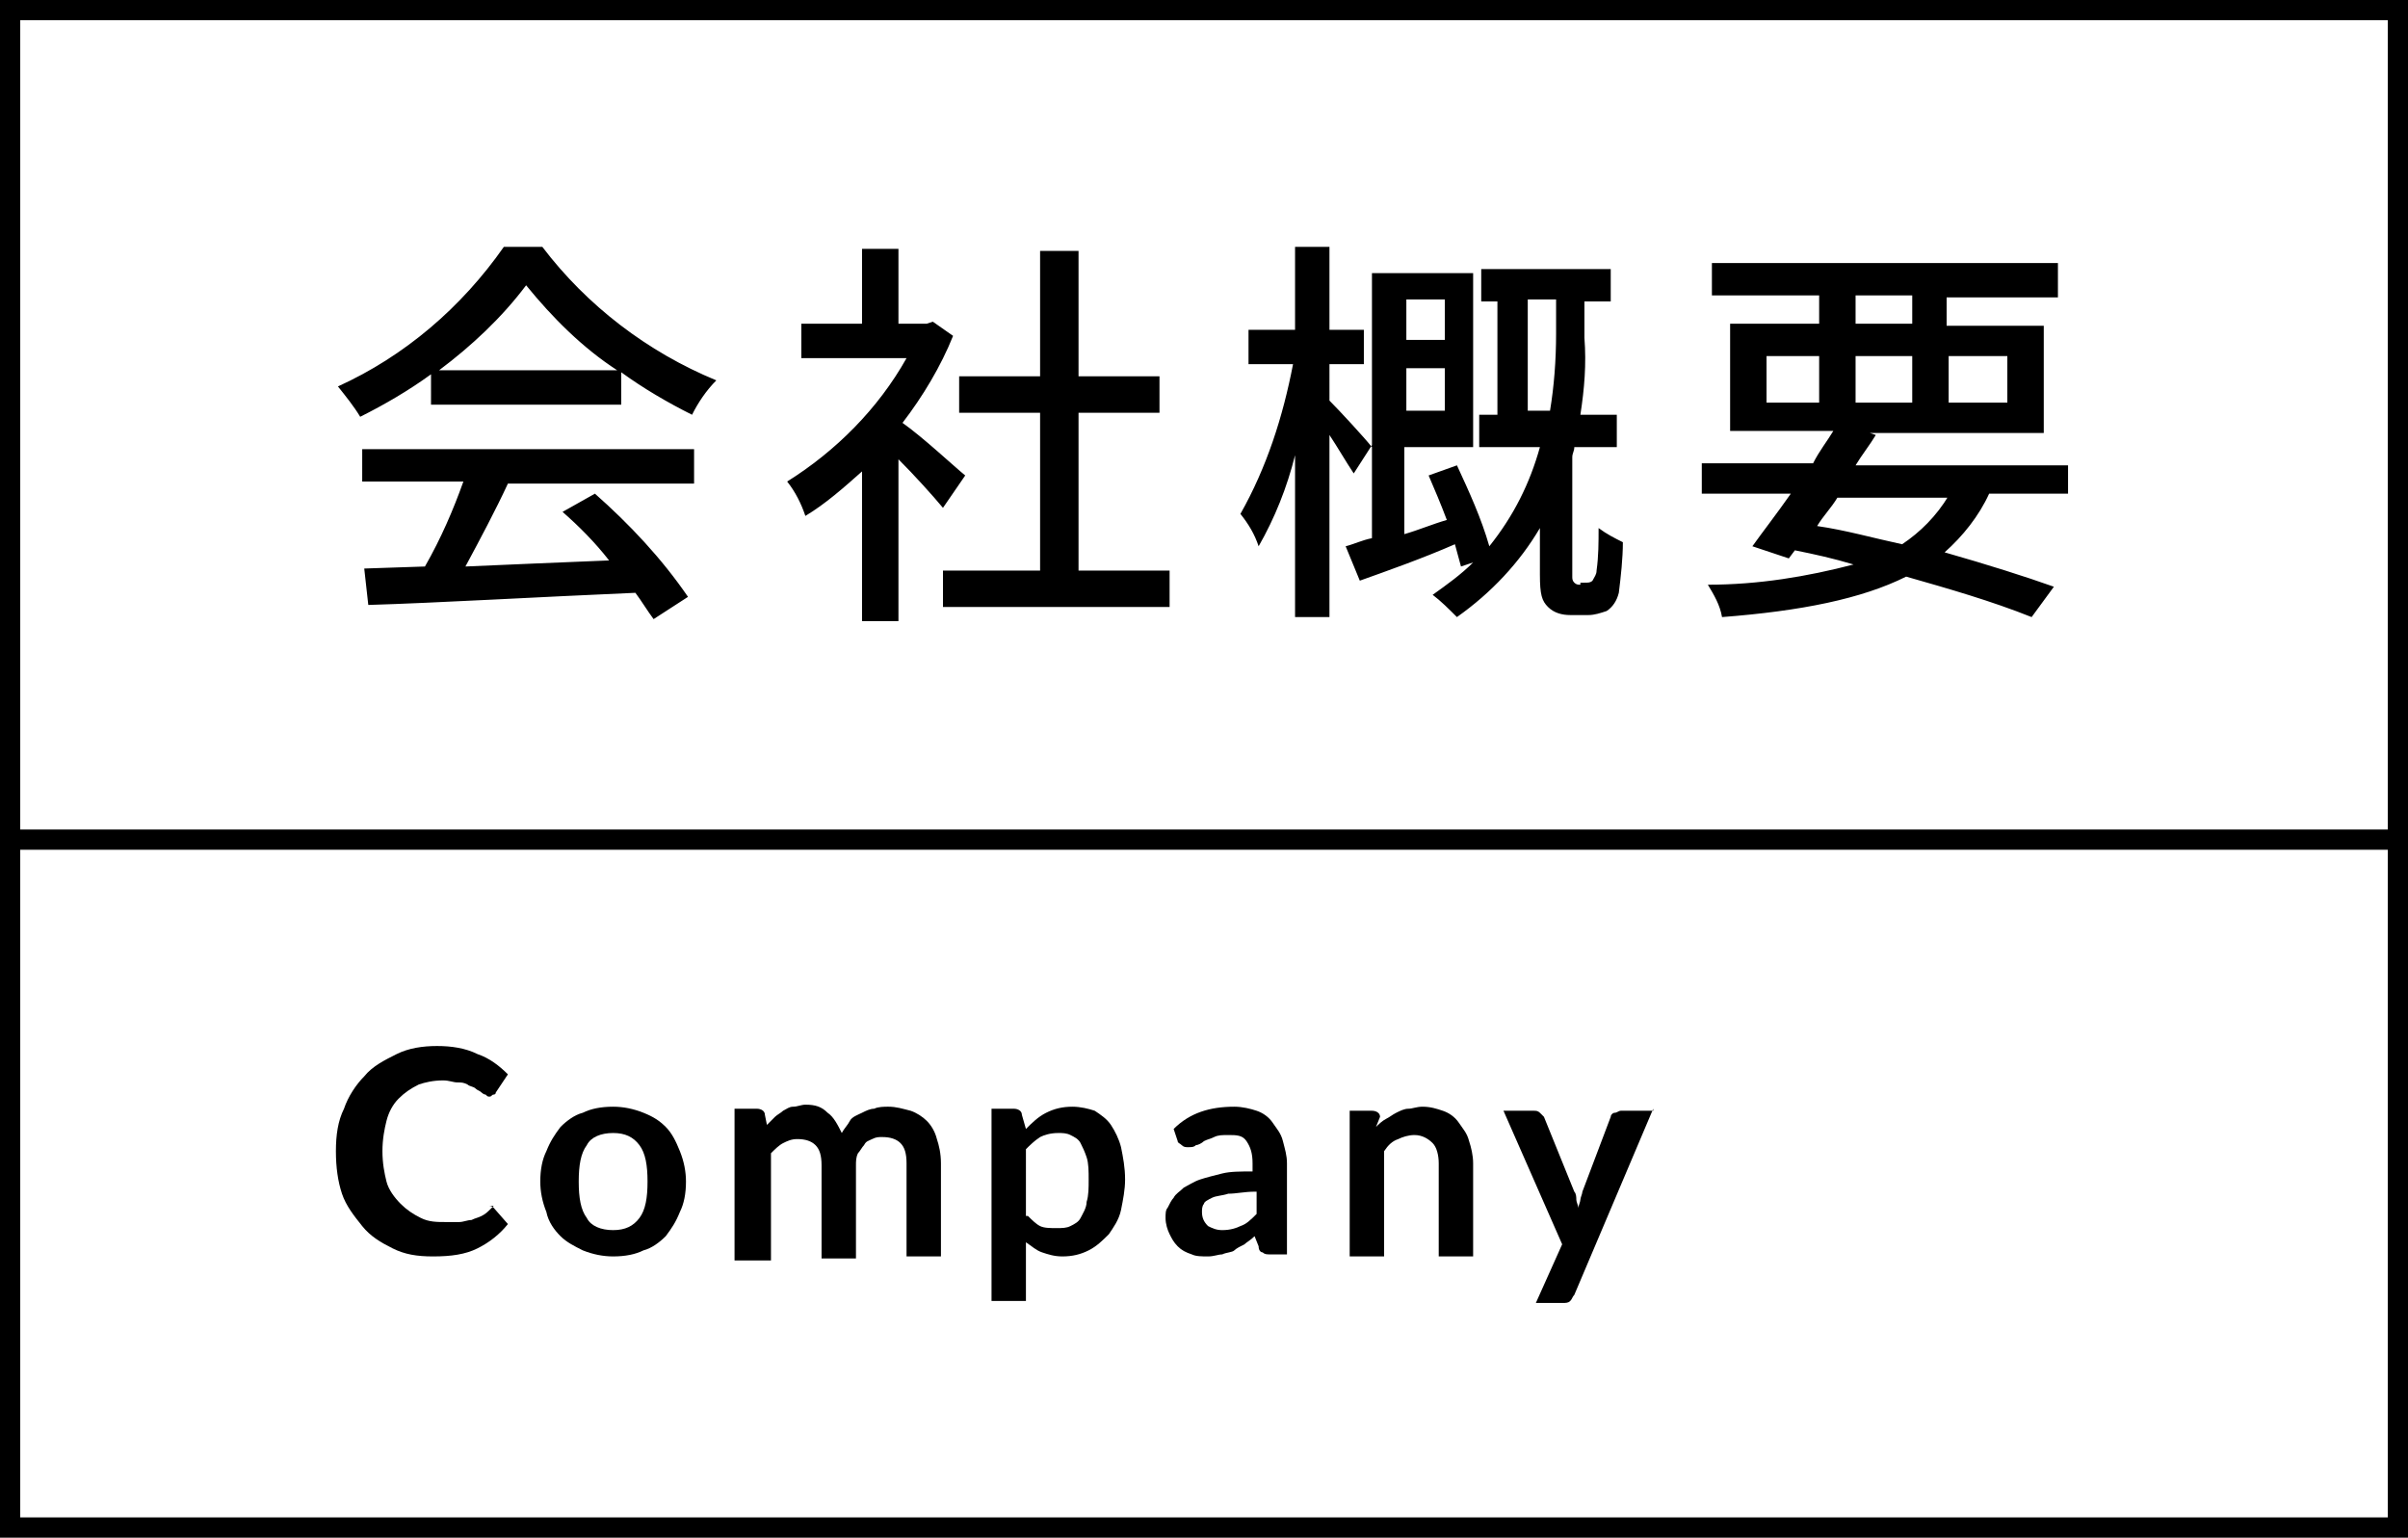
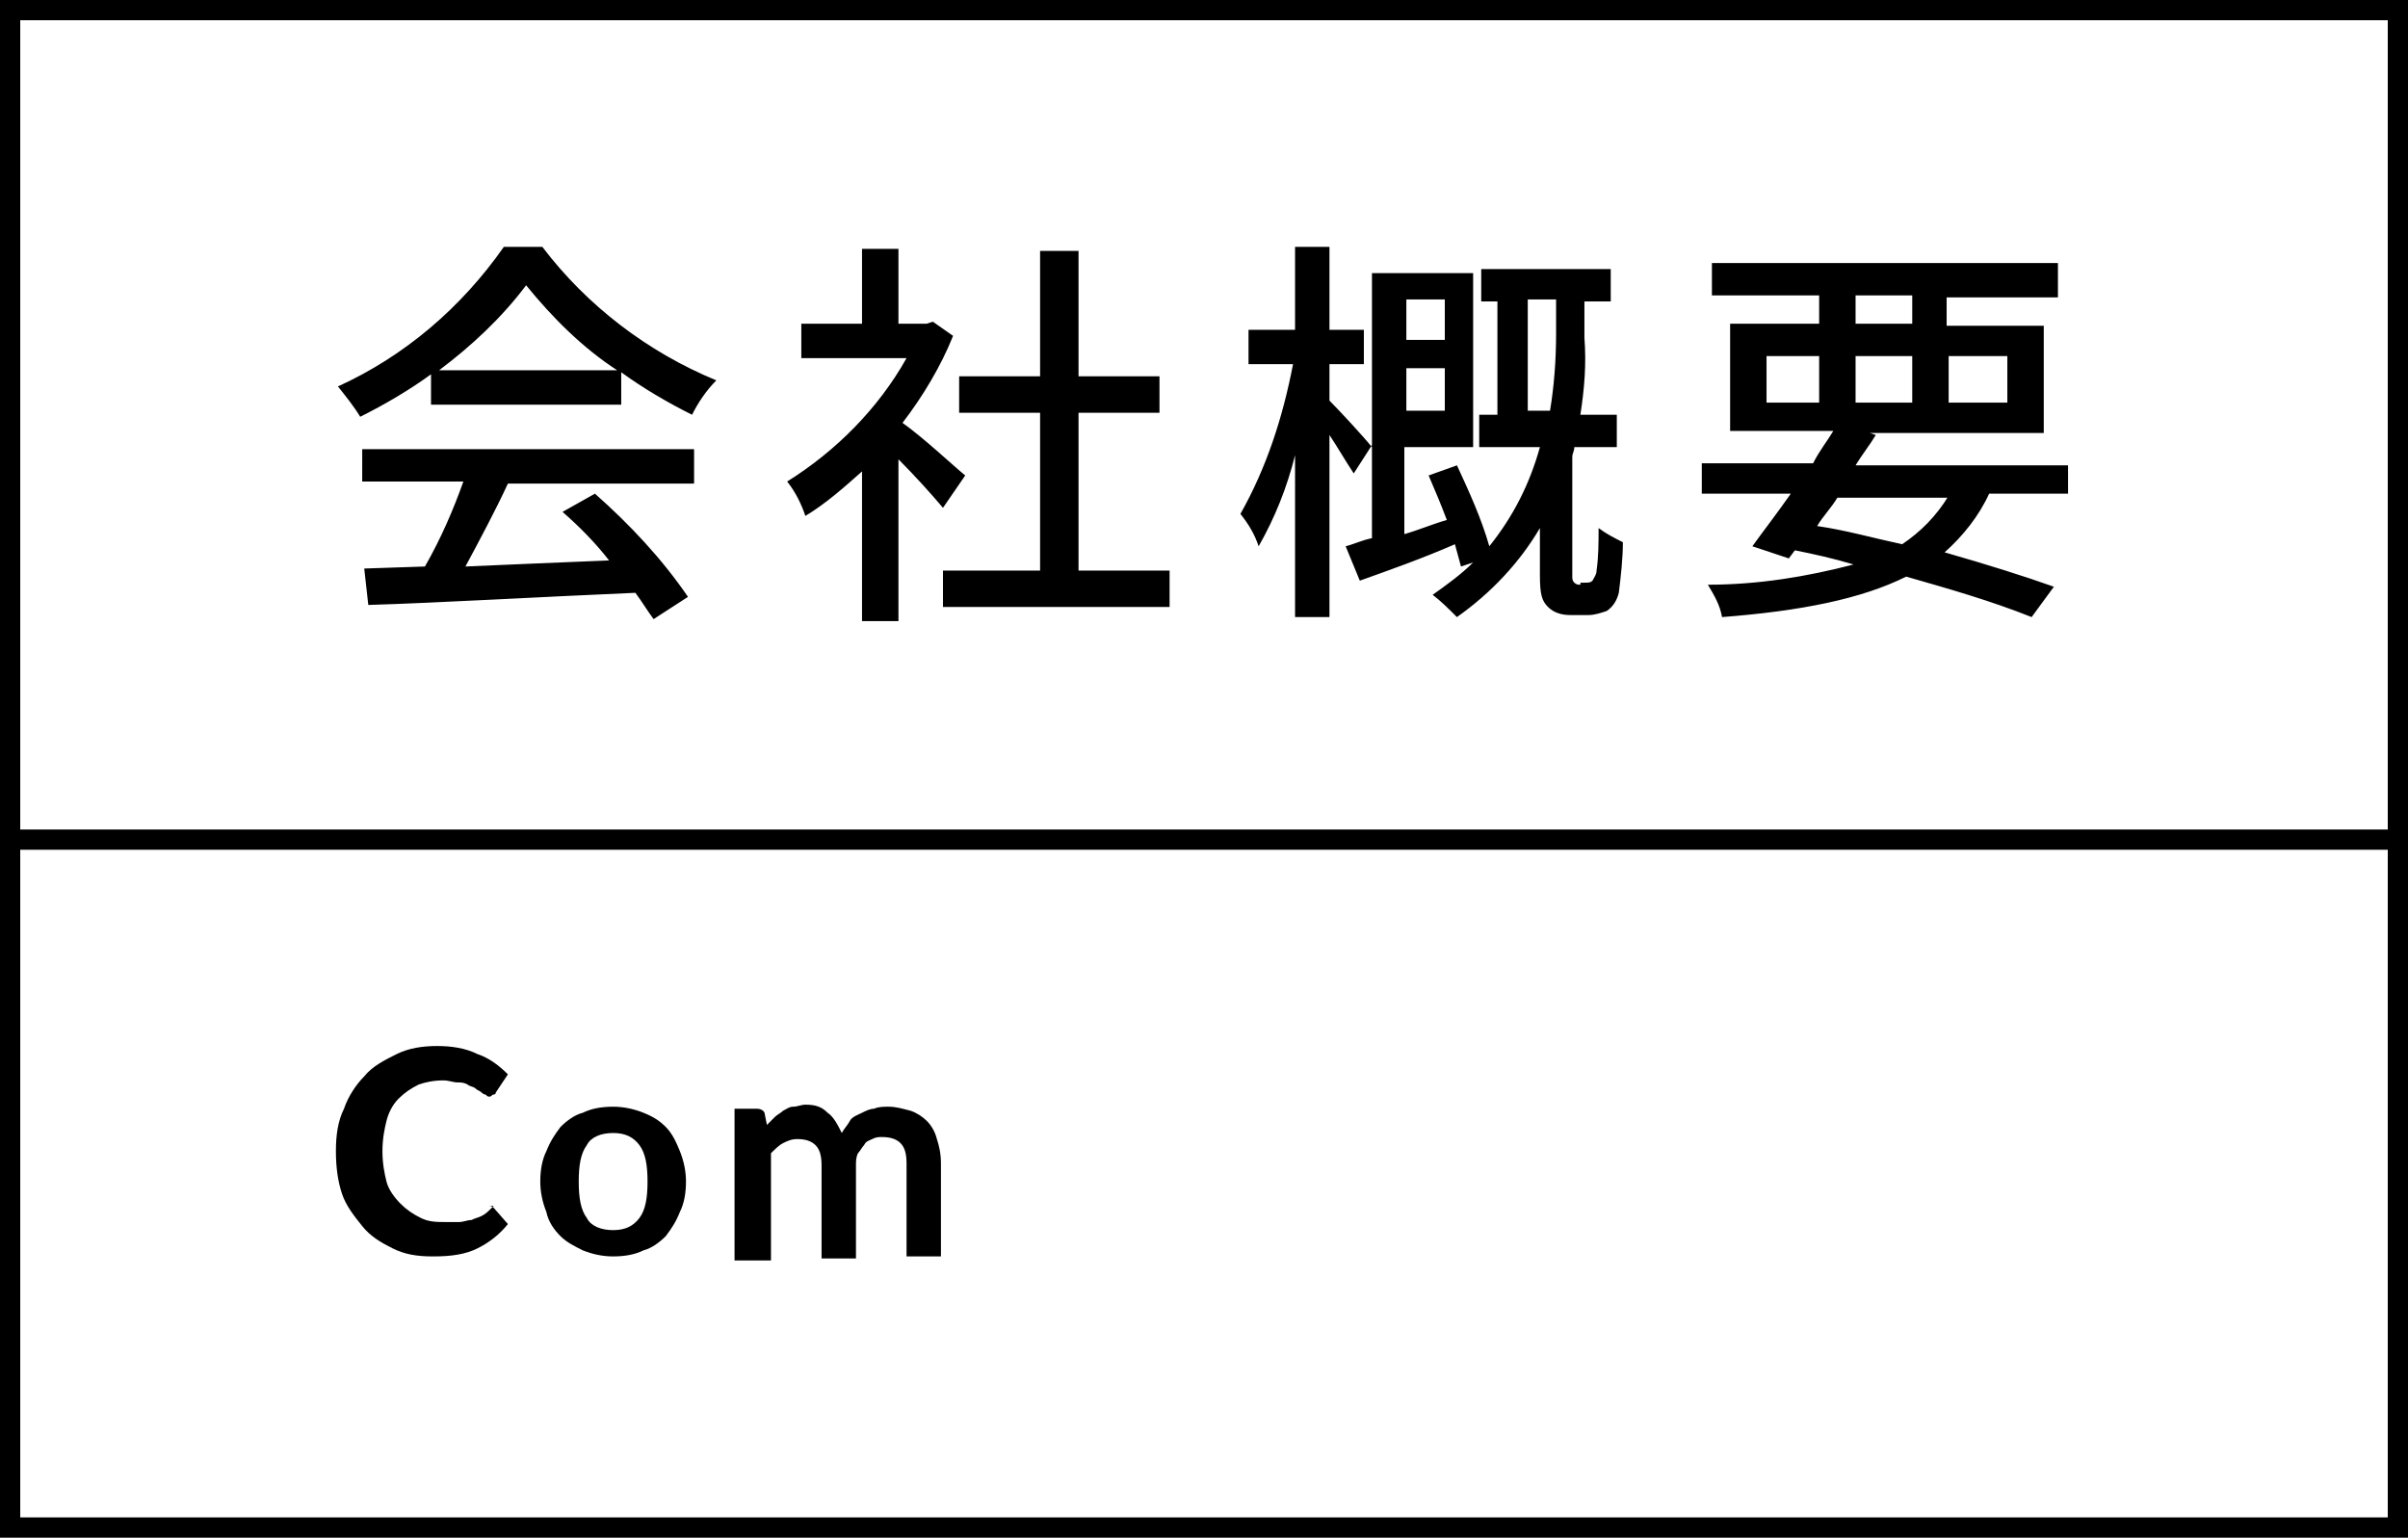
<svg xmlns="http://www.w3.org/2000/svg" version="1.1" id="レイヤー_1" x="0px" y="0px" width="119px" height="76px" viewBox="0 0 119 76" style="enable-background:new 0 0 119 76;" xml:space="preserve">
  <style type="text/css">
	.st0{fill:#FFFFFF;}
	.st1{fill:none;stroke:#000000;}
	.st2{enable-background:new    ;}
</style>
  <g id="グループ_680" transform="translate(-96.5 -497)">
    <g id="base" transform="translate(96.5 497)">
      <rect y="0" class="st0" width="119" height="76" />
      <rect x="0.5" y="0.5" class="st1" width="118" height="75" />
    </g>
    <g class="st2">
      <path d="M120.6,556.6c0.1,0,0.2,0,0.3,0.1l0.7,0.8c-0.4,0.5-0.9,0.9-1.5,1.2s-1.3,0.4-2.2,0.4c-0.8,0-1.4-0.1-2-0.4    c-0.6-0.3-1.1-0.6-1.5-1.1c-0.4-0.5-0.8-1-1-1.6c-0.2-0.6-0.3-1.3-0.3-2.1c0-0.8,0.1-1.5,0.4-2.1c0.2-0.6,0.6-1.2,1-1.6    c0.4-0.5,1-0.8,1.6-1.1c0.6-0.3,1.3-0.4,2-0.4c0.7,0,1.4,0.1,2,0.4c0.6,0.2,1.1,0.6,1.5,1l-0.6,0.9c0,0.1-0.1,0.1-0.1,0.1    c-0.1,0-0.1,0.1-0.2,0.1c-0.1,0-0.1,0-0.2-0.1c-0.1,0-0.2-0.1-0.2-0.1c-0.1-0.1-0.2-0.1-0.3-0.2c-0.1-0.1-0.3-0.1-0.4-0.2    c-0.2-0.1-0.3-0.1-0.5-0.1c-0.2,0-0.4-0.1-0.7-0.1c-0.5,0-0.9,0.1-1.2,0.2c-0.4,0.2-0.7,0.4-1,0.7s-0.5,0.7-0.6,1.1    c-0.1,0.4-0.2,0.9-0.2,1.5c0,0.6,0.1,1.1,0.2,1.5s0.4,0.8,0.7,1.1s0.6,0.5,1,0.7c0.4,0.2,0.8,0.2,1.2,0.2c0.3,0,0.5,0,0.7,0    c0.2,0,0.4-0.1,0.6-0.1c0.2-0.1,0.3-0.1,0.5-0.2c0.2-0.1,0.3-0.2,0.5-0.4c0,0,0.1-0.1,0.1-0.1S120.5,556.6,120.6,556.6z" />
-       <path d="M126.8,551.7c0.5,0,1,0.1,1.5,0.3s0.8,0.4,1.1,0.7s0.5,0.7,0.7,1.2c0.2,0.5,0.3,1,0.3,1.5c0,0.6-0.1,1.1-0.3,1.5    c-0.2,0.5-0.4,0.8-0.7,1.2c-0.3,0.3-0.7,0.6-1.1,0.7c-0.4,0.2-0.9,0.3-1.5,0.3c-0.5,0-1-0.1-1.5-0.3c-0.4-0.2-0.8-0.4-1.1-0.7    c-0.3-0.3-0.6-0.7-0.7-1.2c-0.2-0.5-0.3-1-0.3-1.5c0-0.6,0.1-1.1,0.3-1.5c0.2-0.5,0.4-0.8,0.7-1.2c0.3-0.3,0.7-0.6,1.1-0.7    C125.7,551.8,126.2,551.7,126.8,551.7z M126.8,557.8c0.6,0,1-0.2,1.3-0.6s0.4-1,0.4-1.8s-0.1-1.4-0.4-1.8    c-0.3-0.4-0.7-0.6-1.3-0.6c-0.6,0-1.1,0.2-1.3,0.6c-0.3,0.4-0.4,1-0.4,1.8c0,0.8,0.1,1.4,0.4,1.8    C125.7,557.6,126.2,557.8,126.8,557.8z" />
+       <path d="M126.8,551.7c0.5,0,1,0.1,1.5,0.3s0.8,0.4,1.1,0.7s0.5,0.7,0.7,1.2c0.2,0.5,0.3,1,0.3,1.5c0,0.6-0.1,1.1-0.3,1.5    c-0.2,0.5-0.4,0.8-0.7,1.2c-0.3,0.3-0.7,0.6-1.1,0.7c-0.4,0.2-0.9,0.3-1.5,0.3c-0.5,0-1-0.1-1.5-0.3c-0.4-0.2-0.8-0.4-1.1-0.7    c-0.3-0.3-0.6-0.7-0.7-1.2c-0.2-0.5-0.3-1-0.3-1.5c0-0.6,0.1-1.1,0.3-1.5c0.2-0.5,0.4-0.8,0.7-1.2c0.3-0.3,0.7-0.6,1.1-0.7    C125.7,551.8,126.2,551.7,126.8,551.7z M126.8,557.8c0.6,0,1-0.2,1.3-0.6s0.4-1,0.4-1.8s-0.1-1.4-0.4-1.8    c-0.3-0.4-0.7-0.6-1.3-0.6c-0.6,0-1.1,0.2-1.3,0.6c-0.3,0.4-0.4,1-0.4,1.8c0,0.8,0.1,1.4,0.4,1.8    C125.7,557.6,126.2,557.8,126.8,557.8" />
      <path d="M132.8,559v-7.2h1.1c0.2,0,0.4,0.1,0.4,0.3l0.1,0.5c0.1-0.1,0.3-0.3,0.4-0.4c0.1-0.1,0.3-0.2,0.4-0.3    c0.2-0.1,0.3-0.2,0.5-0.2c0.2,0,0.4-0.1,0.6-0.1c0.5,0,0.8,0.1,1.1,0.4c0.3,0.2,0.5,0.6,0.7,1c0.1-0.2,0.3-0.4,0.4-0.6    s0.4-0.3,0.6-0.4c0.2-0.1,0.4-0.2,0.6-0.2c0.2-0.1,0.5-0.1,0.7-0.1c0.4,0,0.7,0.1,1.1,0.2c0.3,0.1,0.6,0.3,0.8,0.5    s0.4,0.5,0.5,0.9c0.1,0.3,0.2,0.7,0.2,1.2v4.6h-1.7v-4.6c0-0.5-0.1-0.8-0.3-1s-0.5-0.3-0.9-0.3c-0.2,0-0.3,0-0.5,0.1    c-0.2,0.1-0.3,0.1-0.4,0.3c-0.1,0.1-0.2,0.3-0.3,0.4c-0.1,0.2-0.1,0.4-0.1,0.6v4.6h-1.7v-4.6c0-0.5-0.1-0.8-0.3-1    c-0.2-0.2-0.5-0.3-0.9-0.3c-0.3,0-0.5,0.1-0.7,0.2c-0.2,0.1-0.4,0.3-0.6,0.5v5.3H132.8z" />
-       <path d="M147.2,552.8c0.3-0.3,0.6-0.6,1-0.8c0.4-0.2,0.8-0.3,1.3-0.3c0.4,0,0.8,0.1,1.1,0.2c0.3,0.2,0.6,0.4,0.8,0.7    c0.2,0.3,0.4,0.7,0.5,1.1c0.1,0.5,0.2,1,0.2,1.6c0,0.5-0.1,1-0.2,1.5c-0.1,0.5-0.4,0.9-0.6,1.2c-0.3,0.3-0.6,0.6-1,0.8    c-0.4,0.2-0.8,0.3-1.3,0.3c-0.4,0-0.7-0.1-1-0.2c-0.3-0.1-0.5-0.3-0.8-0.5v2.9h-1.7v-9.5h1.1c0.2,0,0.4,0.1,0.4,0.3L147.2,552.8z     M147.3,557.1c0.2,0.2,0.4,0.4,0.6,0.5c0.2,0.1,0.5,0.1,0.8,0.1c0.3,0,0.5,0,0.7-0.1c0.2-0.1,0.4-0.2,0.5-0.4    c0.1-0.2,0.3-0.5,0.3-0.8c0.1-0.3,0.1-0.7,0.1-1.1c0-0.4,0-0.8-0.1-1.1c-0.1-0.3-0.2-0.5-0.3-0.7c-0.1-0.2-0.3-0.3-0.5-0.4    c-0.2-0.1-0.4-0.1-0.6-0.1c-0.4,0-0.7,0.1-0.9,0.2c-0.3,0.2-0.5,0.4-0.7,0.6V557.1z" />
-       <path d="M154.5,552.8c0.8-0.8,1.8-1.1,3-1.1c0.4,0,0.8,0.1,1.1,0.2c0.3,0.1,0.6,0.3,0.8,0.6s0.4,0.5,0.5,0.9s0.2,0.7,0.2,1.1v4.5    h-0.8c-0.2,0-0.3,0-0.4-0.1c-0.1,0-0.2-0.1-0.2-0.3l-0.2-0.5c-0.2,0.2-0.4,0.3-0.5,0.4c-0.2,0.1-0.4,0.2-0.5,0.3s-0.4,0.1-0.6,0.2    c-0.2,0-0.4,0.1-0.7,0.1c-0.3,0-0.6,0-0.8-0.1c-0.3-0.1-0.5-0.2-0.7-0.4c-0.2-0.2-0.3-0.4-0.4-0.6c-0.1-0.2-0.2-0.5-0.2-0.8    c0-0.2,0-0.4,0.1-0.5c0.1-0.2,0.2-0.4,0.3-0.5c0.1-0.2,0.3-0.3,0.5-0.5c0.2-0.1,0.5-0.3,0.8-0.4c0.3-0.1,0.7-0.2,1.1-0.3    c0.4-0.1,0.9-0.1,1.5-0.1v-0.4c0-0.5-0.1-0.8-0.3-1.1s-0.5-0.3-0.9-0.3c-0.3,0-0.5,0-0.7,0.1c-0.2,0.1-0.3,0.1-0.5,0.2    c-0.1,0.1-0.3,0.2-0.4,0.2c-0.1,0.1-0.2,0.1-0.4,0.1c-0.1,0-0.2,0-0.3-0.1c-0.1-0.1-0.2-0.1-0.2-0.2L154.5,552.8z M158.5,555.9    c-0.5,0-0.9,0.1-1.3,0.1c-0.3,0.1-0.6,0.1-0.8,0.2c-0.2,0.1-0.4,0.2-0.4,0.3c-0.1,0.1-0.1,0.3-0.1,0.4c0,0.3,0.1,0.5,0.3,0.7    c0.2,0.1,0.4,0.2,0.7,0.2c0.4,0,0.7-0.1,0.9-0.2c0.3-0.1,0.5-0.3,0.8-0.6V555.9z" />
-       <path d="M164.5,552.7c0.1-0.1,0.3-0.3,0.5-0.4c0.2-0.1,0.3-0.2,0.5-0.3c0.2-0.1,0.4-0.2,0.6-0.2s0.4-0.1,0.7-0.1    c0.4,0,0.7,0.1,1,0.2s0.6,0.3,0.8,0.6s0.4,0.5,0.5,0.9c0.1,0.3,0.2,0.7,0.2,1.1v4.6h-1.7v-4.6c0-0.4-0.1-0.8-0.3-1    c-0.2-0.2-0.5-0.4-0.9-0.4c-0.3,0-0.6,0.1-0.8,0.2c-0.3,0.1-0.5,0.3-0.7,0.6v5.2h-1.7v-7.2h1.1c0.2,0,0.4,0.1,0.4,0.3L164.5,552.7    z" />
-       <path d="M178.2,551.8l-3.9,9.2c-0.1,0.1-0.1,0.2-0.2,0.3c-0.1,0.1-0.2,0.1-0.4,0.1h-1.3l1.3-2.9l-2.9-6.6h1.5c0.1,0,0.2,0,0.3,0.1    c0.1,0.1,0.1,0.1,0.2,0.2l1.5,3.7c0.1,0.1,0.1,0.3,0.1,0.4s0.1,0.3,0.1,0.4c0-0.1,0.1-0.3,0.1-0.4c0-0.1,0.1-0.3,0.1-0.4l1.4-3.7    c0-0.1,0.1-0.2,0.2-0.2s0.2-0.1,0.3-0.1H178.2z" />
    </g>
    <path id="パス_2545" d="M118.2,515.3c1.6-1.2,3.1-2.6,4.3-4.2c1.3,1.6,2.8,3.1,4.5,4.2H118.2z M117.8,517h9.4v-1.6   c1.1,0.8,2.3,1.5,3.5,2.1c0.3-0.6,0.7-1.2,1.2-1.7c-3.4-1.4-6.4-3.7-8.6-6.6h-1.9c-2.1,3-4.9,5.4-8.2,6.9c0.4,0.5,0.8,1,1.1,1.5   c1.2-0.6,2.4-1.3,3.5-2.1V517z M114.4,520.8h5c-0.5,1.4-1.1,2.8-1.9,4.2l-3,0.1l0.2,1.8c3.4-0.1,8.5-0.4,13.2-0.6   c0.3,0.4,0.6,0.9,0.9,1.3l1.7-1.1c-1.3-1.9-2.9-3.6-4.6-5.1l-1.6,0.9c0.8,0.7,1.6,1.5,2.3,2.4c-2.4,0.1-4.9,0.2-7.1,0.3   c0.7-1.3,1.5-2.8,2.1-4.1h9.2v-1.7h-16.4V520.8z M144.2,520.5c-0.5-0.4-2.1-1.9-3.1-2.6c1-1.3,1.9-2.8,2.5-4.3l-1-0.7l-0.3,0.1   h-1.4v-3.7h-1.8v3.7h-3v1.7h5.2c-1.4,2.5-3.5,4.6-5.9,6.1c0.4,0.5,0.7,1.1,0.9,1.7c1-0.6,1.9-1.4,2.8-2.2v7.4h1.8v-8   c0.8,0.8,1.7,1.8,2.2,2.4L144.2,520.5z M149.8,525.2v-7.8h4v-1.8h-4v-6.2h-1.9v6.2h-4v1.8h4v7.8h-4.8v1.8h11.2v-1.8H149.8z    M167.9,511.8v2H166v-2H167.9z M166,517.3v-2.1h1.9v2.1H166z M172,517.4v-5.6h1.4v1.7c0,1.3-0.1,2.6-0.3,3.8H172z M174.6,525.9   c-0.1,0-0.2,0-0.3-0.1c-0.1-0.1-0.1-0.2-0.1-0.3v-5.9c0-0.2,0.1-0.3,0.1-0.5h2.1v-1.6h-1.8c0.2-1.3,0.3-2.5,0.2-3.8v-1.8h1.3v-1.6   h-6.4v1.6h0.8v5.6h-0.9v1.6h3c-0.5,1.8-1.3,3.4-2.5,4.9c-0.4-1.4-1-2.7-1.6-4l-1.4,0.5c0.3,0.7,0.6,1.4,0.9,2.2   c-0.7,0.2-1.4,0.5-2.1,0.7v-4.3h3.4v-8.6h-5v8.6c-0.4-0.5-1.6-1.8-2.1-2.3V515h1.7v-1.7h-1.7v-4.1h-1.7v4.1h-2.3v1.7h2.2   c-0.5,2.6-1.3,5.1-2.6,7.4c0.4,0.5,0.7,1,0.9,1.6c0.8-1.4,1.4-2.9,1.8-4.5v8h1.7v-9c0.4,0.6,0.8,1.3,1.2,1.9l0.9-1.4v4.6   c-0.5,0.1-0.9,0.3-1.3,0.4l0.7,1.7c1.4-0.5,3.1-1.1,4.7-1.8c0.1,0.4,0.2,0.7,0.3,1.1l0.6-0.2c-0.6,0.6-1.3,1.1-2,1.6   c0.4,0.3,0.8,0.7,1.2,1.1c1.7-1.2,3.1-2.7,4.1-4.4v2.3c0,1,0.1,1.3,0.4,1.6c0.3,0.3,0.7,0.4,1.1,0.4h0.9c0.3,0,0.6-0.1,0.9-0.2   c0.3-0.2,0.5-0.5,0.6-0.9c0.1-0.8,0.2-1.7,0.2-2.5c-0.4-0.2-0.8-0.4-1.2-0.7c0,0.7,0,1.4-0.1,2.1c0,0.2-0.1,0.3-0.2,0.5   c-0.1,0.1-0.2,0.1-0.4,0.1H174.6z M192.8,521.5c-0.6,1-1.4,1.8-2.3,2.4c-1.4-0.3-2.8-0.7-4.2-0.9c0.3-0.5,0.7-0.9,1-1.4H192.8z    M183.8,514.6h2.6v2.3h-2.6V514.6z M188.2,511.6h2.8v1.4h-2.8L188.2,511.6z M195.7,514.6v2.3h-2.9v-2.3H195.7z M188.2,516.9v-2.3   h2.8v2.3H188.2z M198.7,521.5V520h-10.5c0.3-0.5,0.7-1,1-1.5l-0.3-0.1h8.6v-5.3h-4.8v-1.4h5.5V510h-17.1v1.6h5.3v1.4h-4.4v5.3h5.1   c-0.3,0.5-0.7,1-1,1.6h-5.5v1.5h4.4c-0.7,1-1.4,1.9-1.9,2.6l1.8,0.6l0.3-0.4c1,0.2,1.9,0.4,2.9,0.7c-2.3,0.6-4.7,1-7.2,1   c0.3,0.5,0.6,1,0.7,1.6c3.9-0.3,6.9-0.9,9.1-2c2.1,0.6,4.2,1.2,6.2,2l1.1-1.5c-1.4-0.5-3.3-1.1-5.4-1.7c0.9-0.8,1.7-1.8,2.2-2.9   H198.7z" />
    <rect id="border" x="96.5" y="538" width="119" height="1" />
  </g>
</svg>